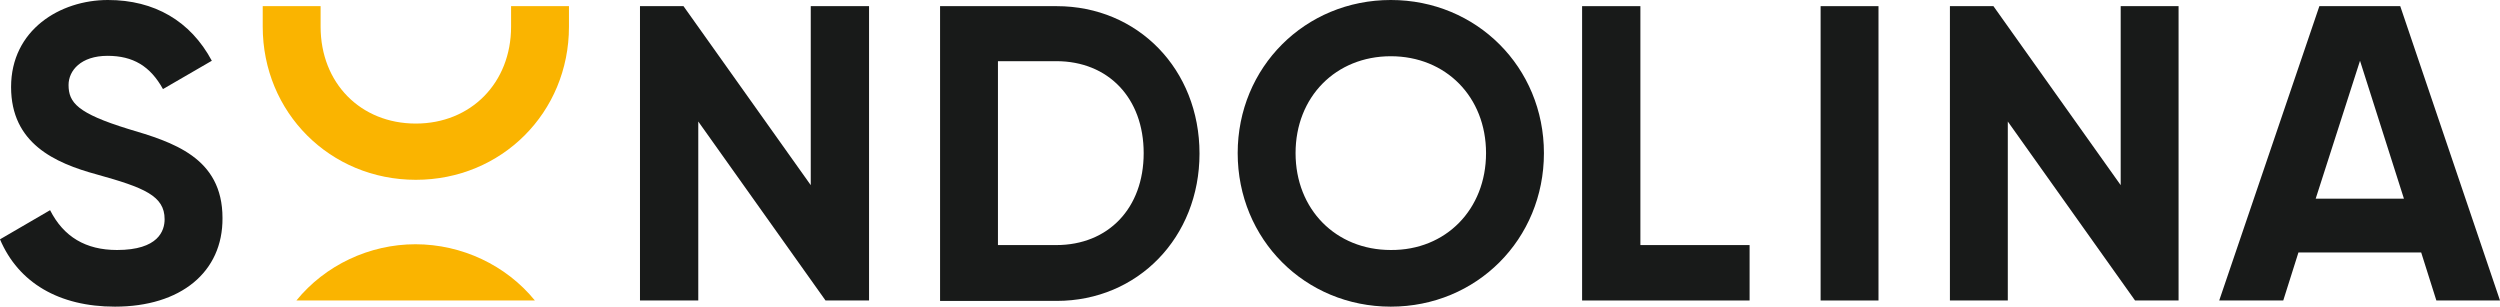
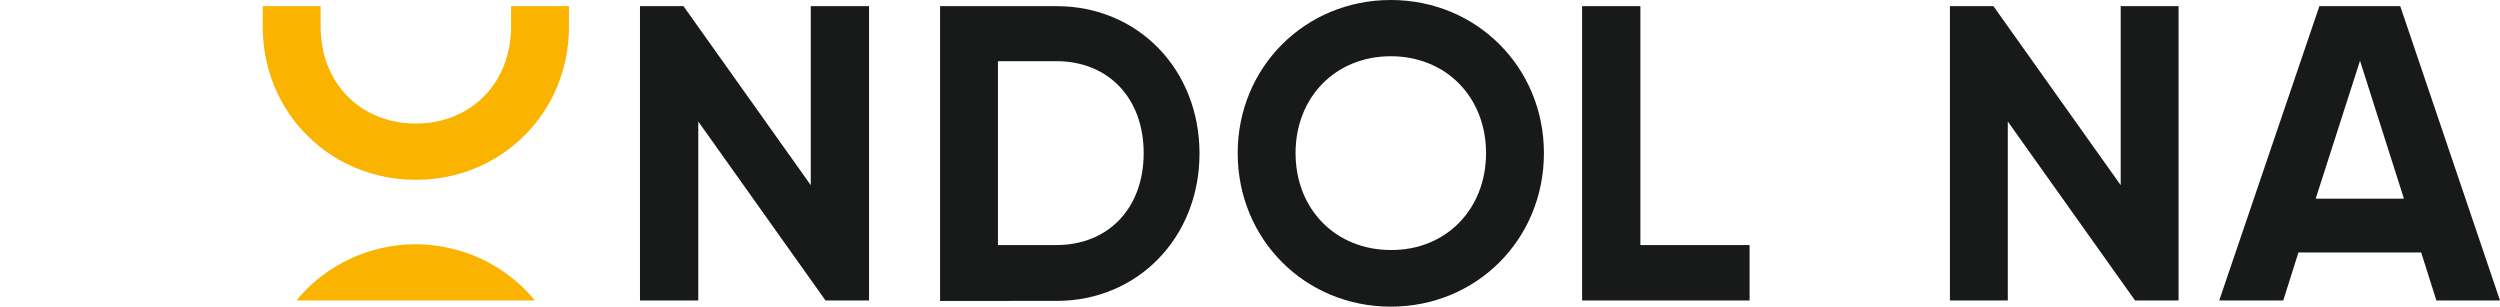
<svg xmlns="http://www.w3.org/2000/svg" version="1.1" id="layer_1" x="0px" y="0px" viewBox="0 0 609 74.7" style="enable-background:new 0 0 609 74.7;" xml:space="preserve">
  <style type="text/css">
	.st0{fill:#181A19;}
	.st1{fill:#FAB400;}
</style>
  <g>
-     <path class="st0" d="M28,74.7c-13.6,0-23.5-5.8-28-16.4l12.2-7.1c3.3,6.5,8.7,9.7,16.3,9.7c10.1,0,11.6-4.7,11.6-7.5   c0-5.7-5-7.7-16.5-10.9C13.3,39.7,2.7,34.9,2.7,21.2C2.7,7.3,14.6,0,26.3,0c11.3,0,20.1,5.1,25.3,14.8l-11.9,6.9   c-3.1-5.6-7.3-8.1-13.5-8.1c-6.5,0-9.5,3.6-9.5,7.1c0,4.3,2.2,6.9,14.5,10.7c10.8,3.2,23,6.9,23,21.7C54.3,66.3,44,74.7,28,74.7z" />
    <polygon class="st0" points="201.1,73.2 170.1,29.6 170.1,73.2 155.9,73.2 155.9,1.5 166.5,1.5 197.5,45.1 197.5,1.5 211.7,1.5    211.7,73.2  " />
    <path class="st0" d="M229,73.2V1.5h28.4c19.8,0,34.8,15.4,34.8,35.9c0,20.4-15,35.9-34.8,35.9H229z M243.1,59.7h14.2   c12.7,0,21.3-9,21.3-22.4c0-13.4-8.6-22.4-21.3-22.4h-14.2V59.7z" />
    <path class="st0" d="M338.8,74.7c-20.9,0-37.3-16.4-37.3-37.4c0-20.9,16.4-37.3,37.3-37.3c20.9,0,37.3,16.4,37.3,37.3   C376.1,58.3,359.7,74.7,338.8,74.7z M338.8,13.7c-13.4,0-23.2,9.9-23.2,23.6c0,13.7,9.8,23.6,23.2,23.6C352.2,61,362,51,362,37.3   C362,23.6,352.2,13.7,338.8,13.7z" />
    <polygon class="st0" points="385.4,73.2 385.4,1.5 399.6,1.5 399.6,59.7 426.2,59.7 426.2,73.2  " />
-     <rect x="443.5" y="1.5" class="st0" width="14.1" height="71.7" />
    <polygon class="st0" points="520.1,73.2 489.1,29.6 489.1,73.2 475,73.2 475,1.5 485.6,1.5 516.6,45.1 516.6,1.5 530.7,1.5    530.7,73.2  " />
    <path class="st0" d="M593.5,73.2l-3.7-11.7h-29.9l-3.7,11.7h-15.6L565,1.5h19.7L609,73.2H593.5z M564.1,48.4h21.5l-10.7-33.6   L564.1,48.4z" />
    <g>
      <g>
        <path class="st1" d="M72.2,73.2c7-8.6,17.8-13.7,29-13.7c11.3,0,22.1,5.1,29.1,13.7H72.2z" />
        <path class="st1" d="M101.3,43.8c-20.9,0-37.3-16.4-37.3-37.3v-5h14.1v5c0,13.7,9.7,23.6,23.2,23.6c13.4,0,23.2-9.9,23.2-23.6v-5     h14.1v5C138.6,27.4,122.2,43.8,101.3,43.8z" />
      </g>
    </g>
  </g>
</svg>